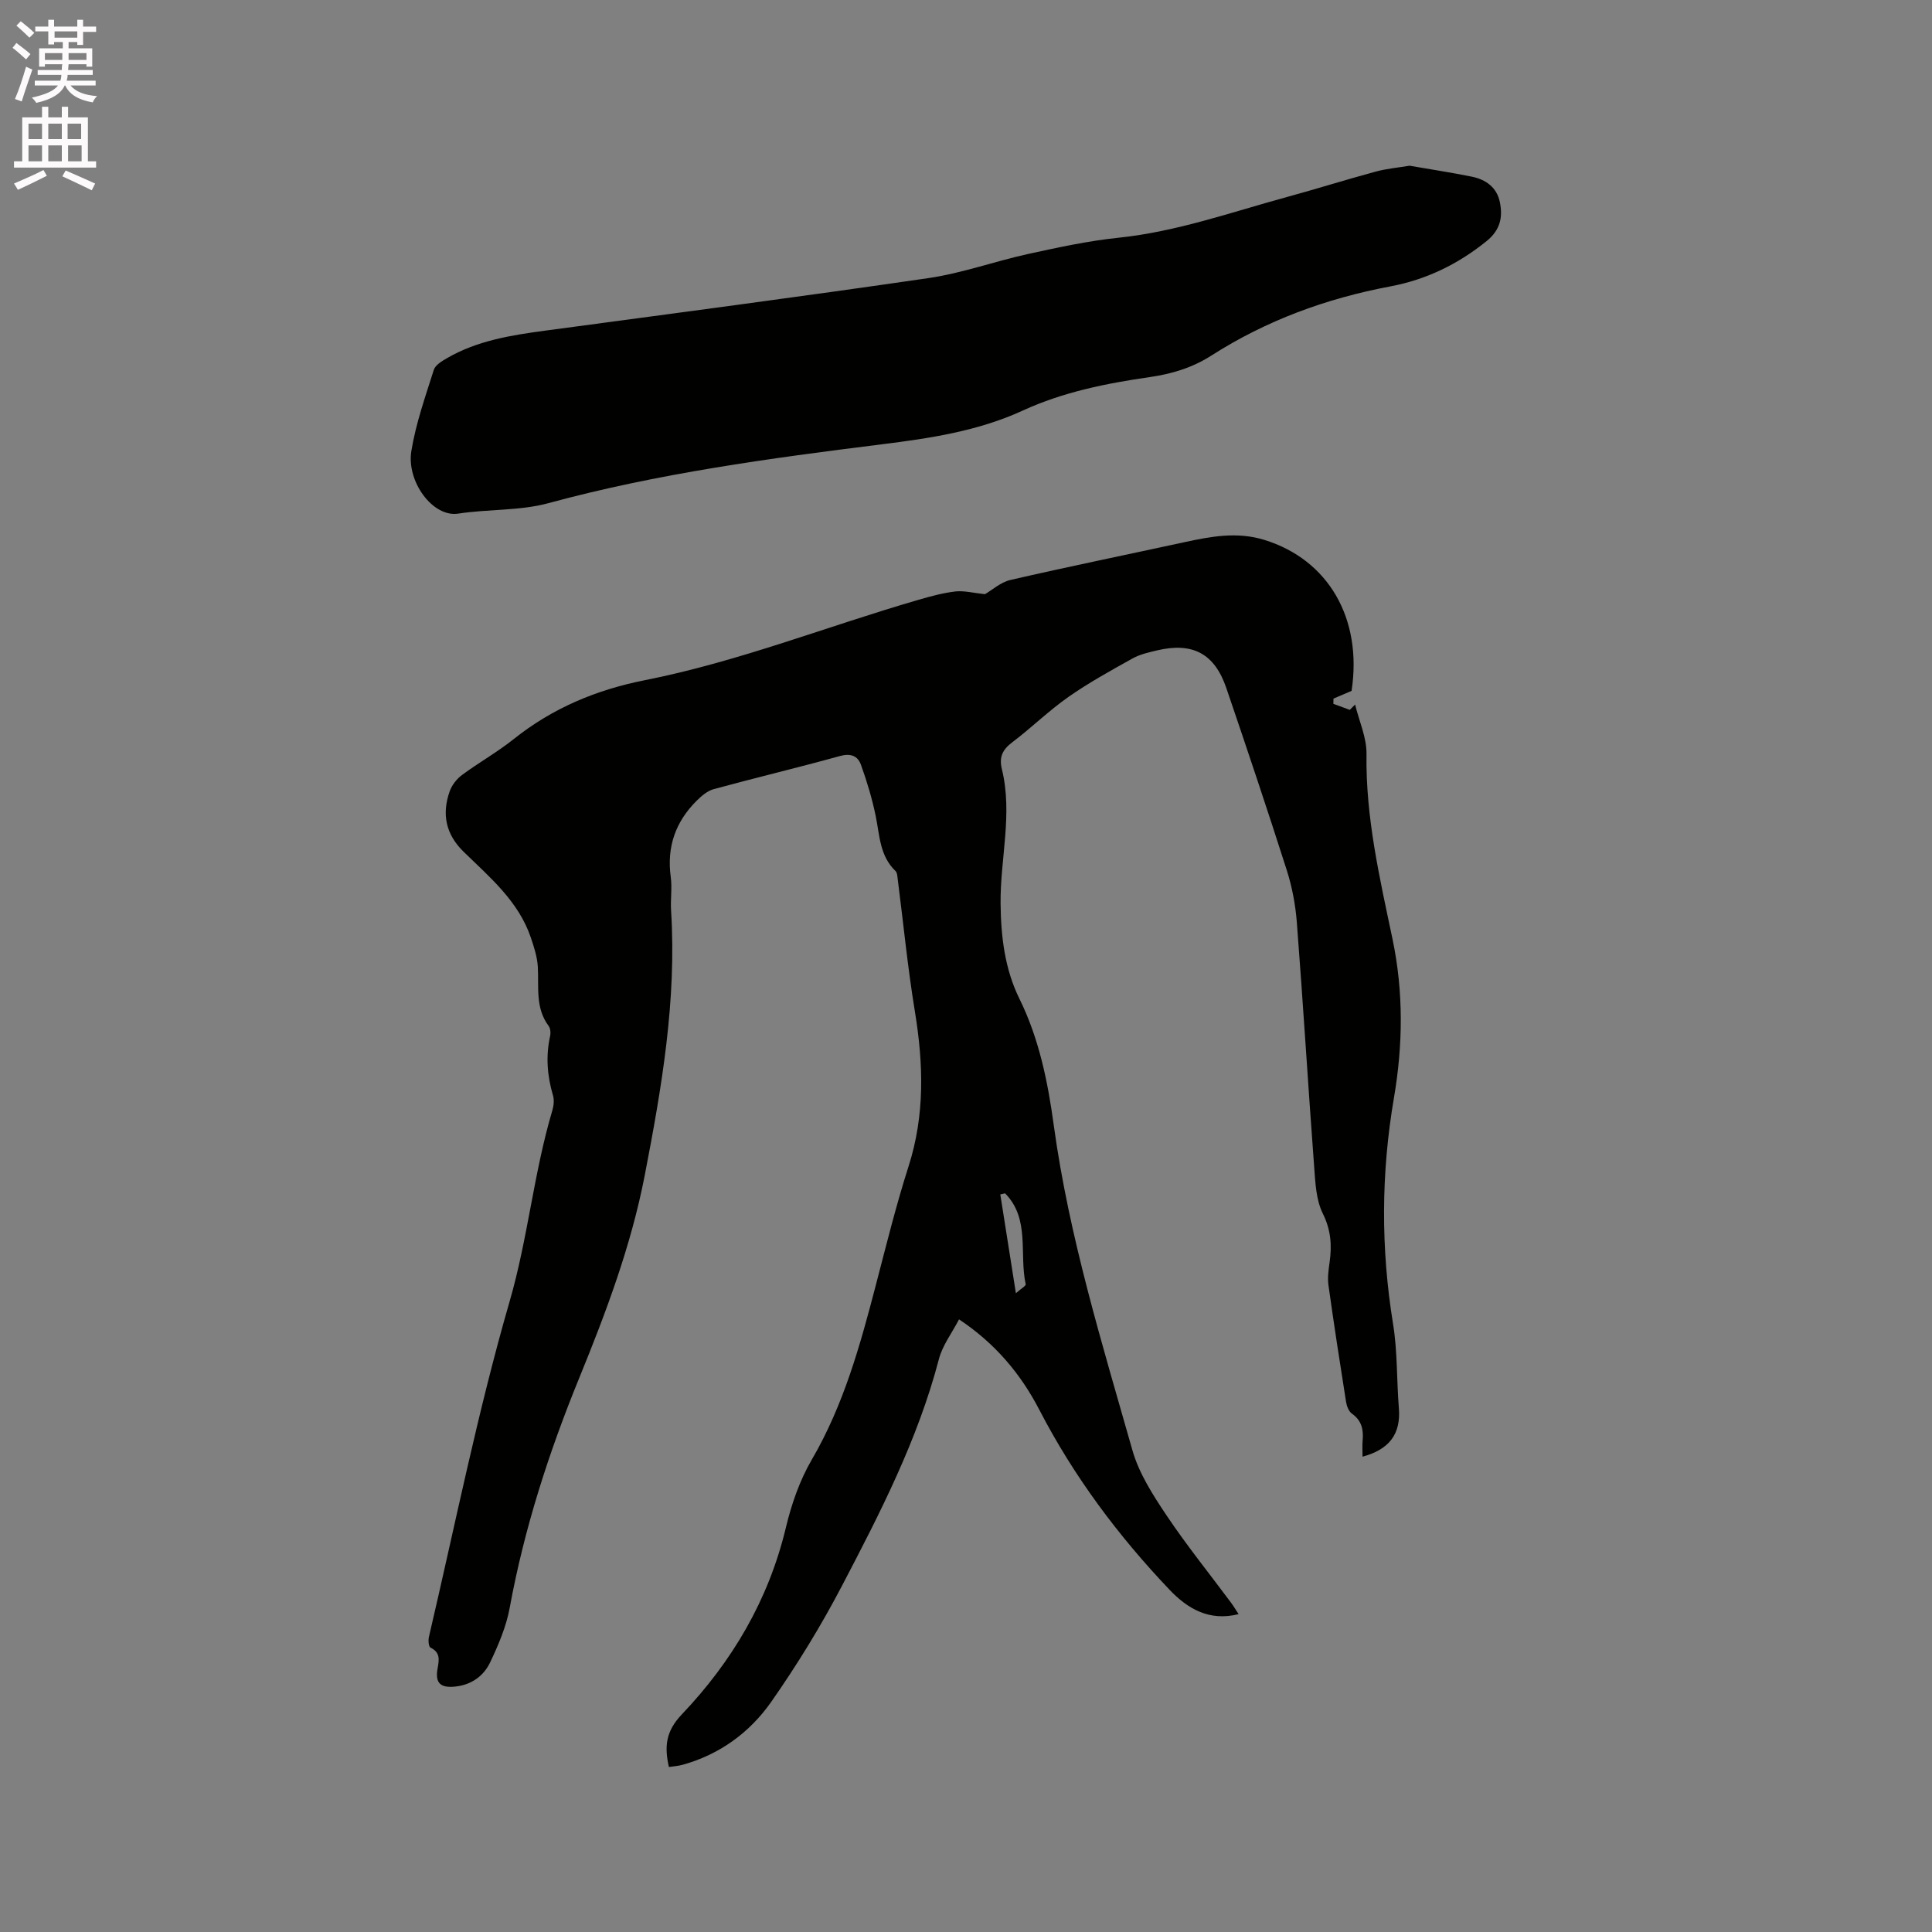
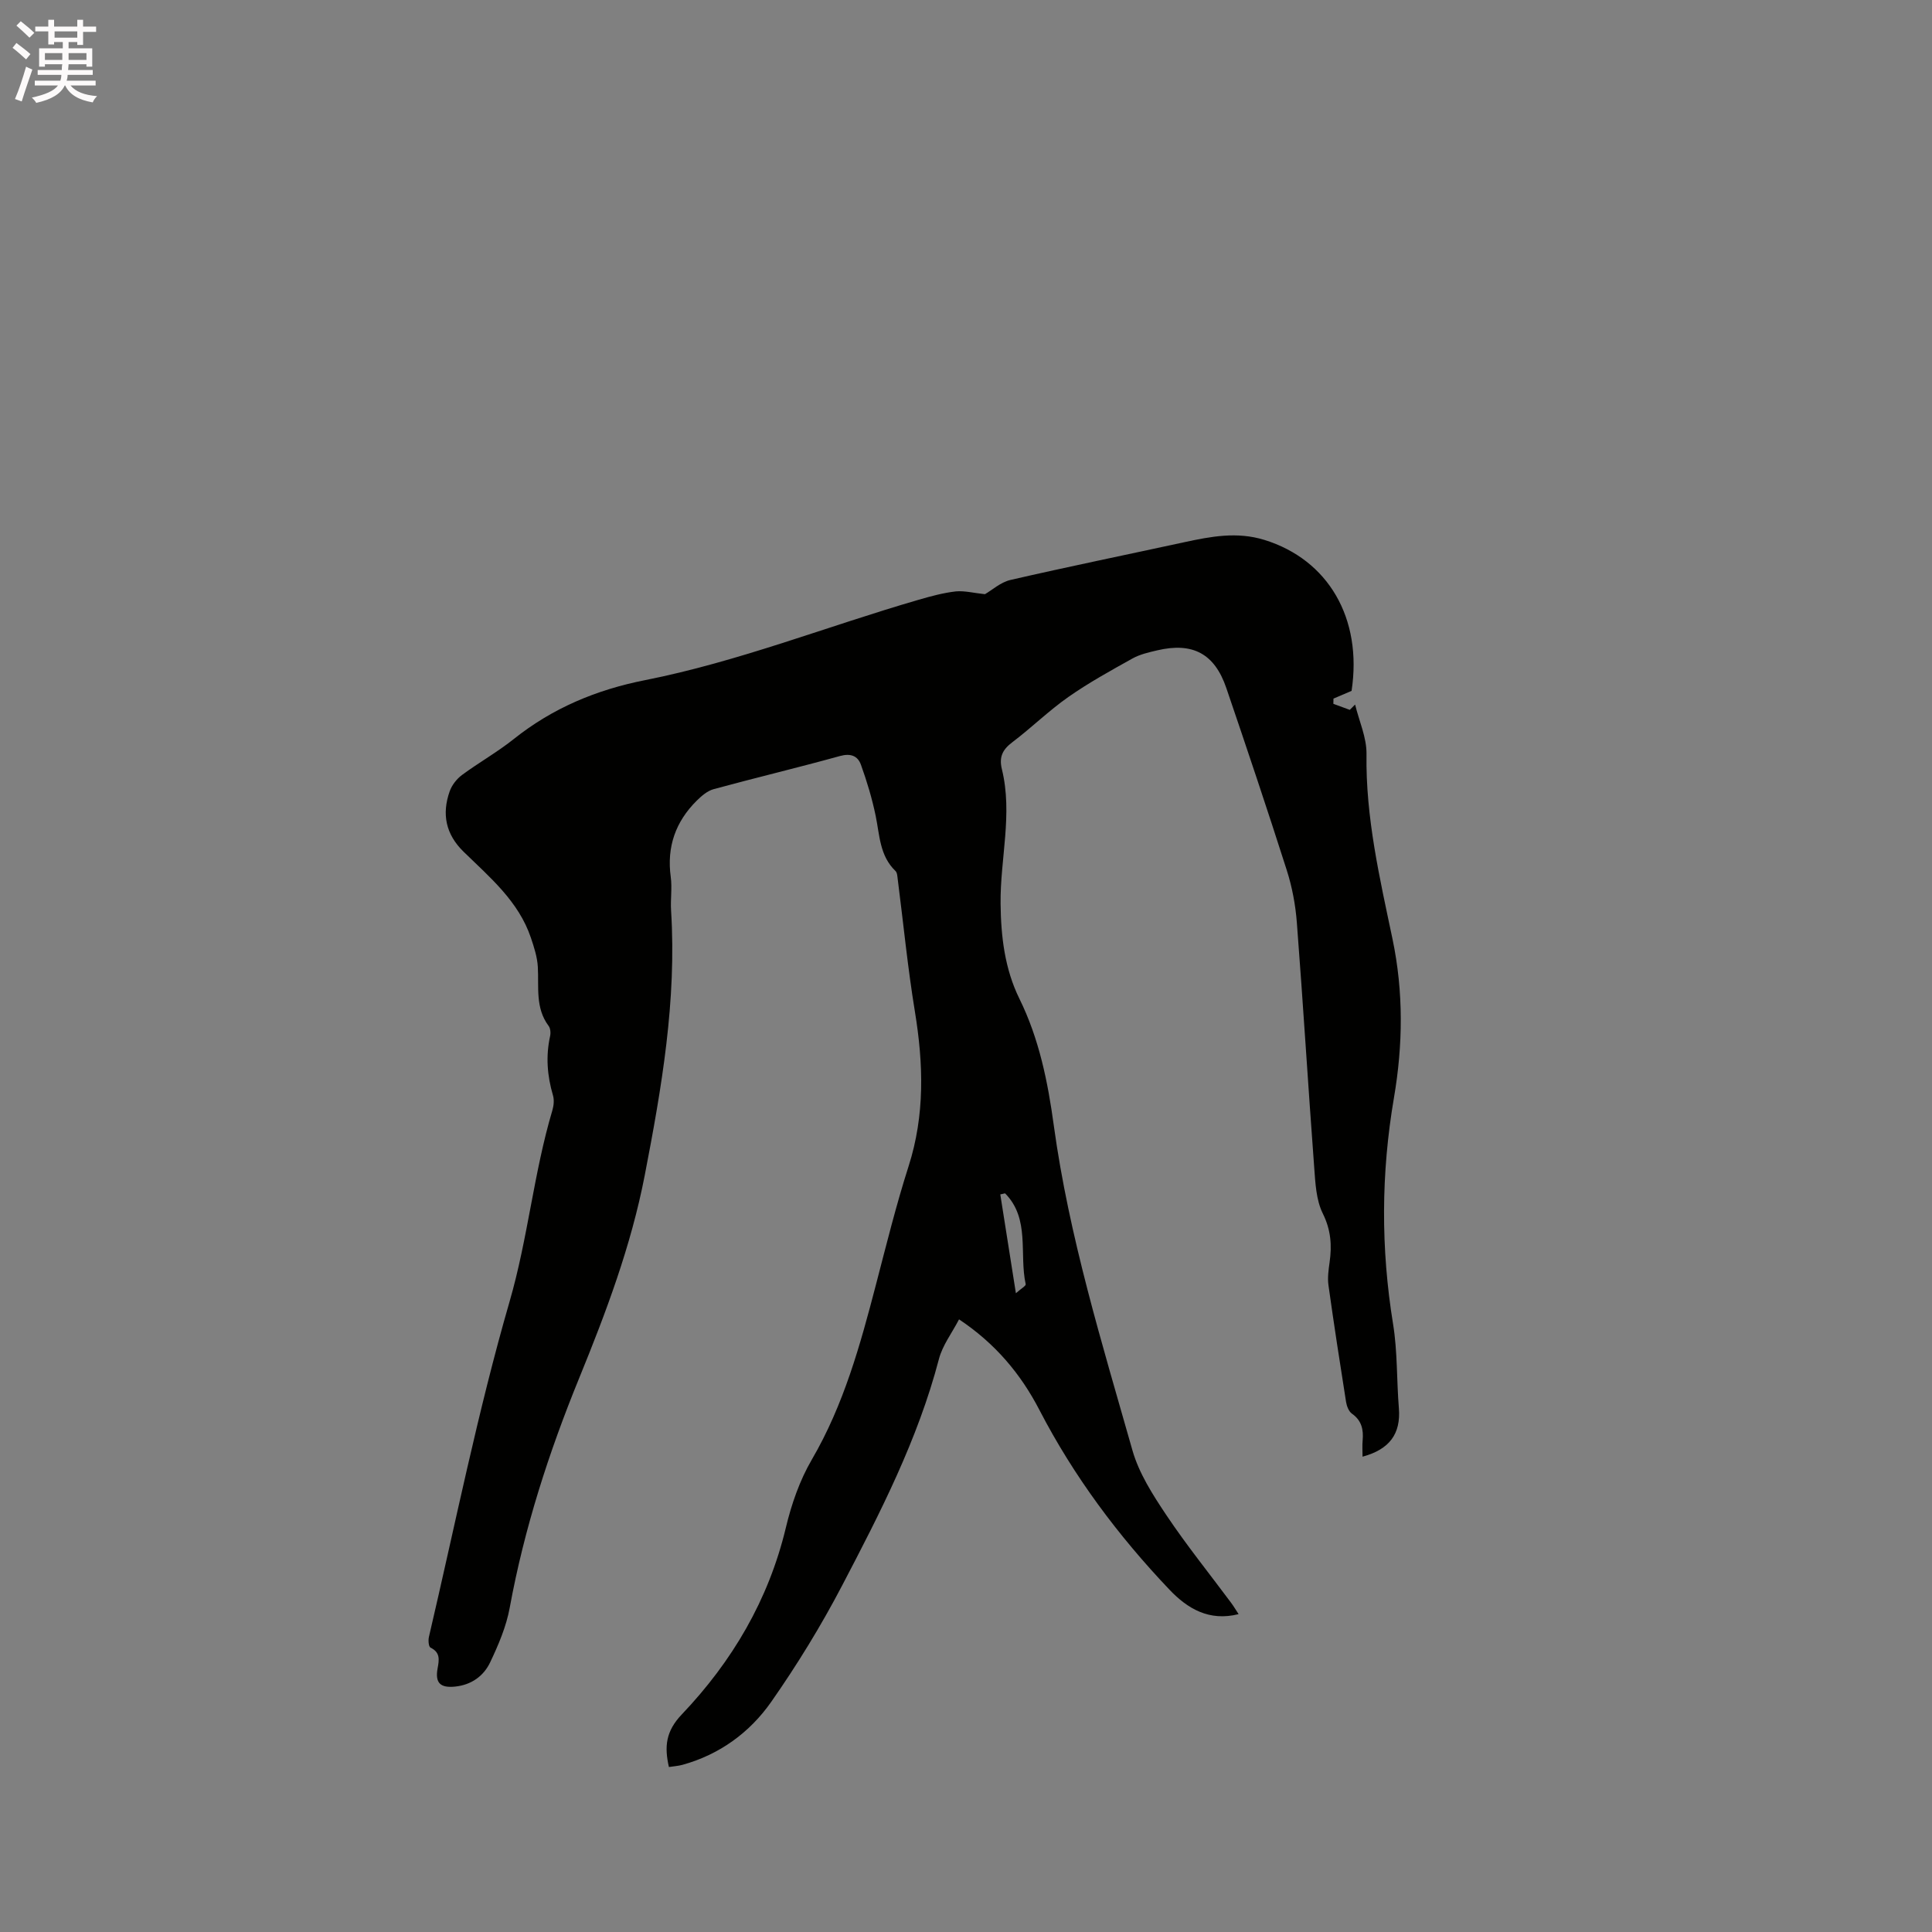
<svg xmlns="http://www.w3.org/2000/svg" enable-background="new 0 0 400 400" viewBox="0 0 400 400">
  <rect x="0" y="0" width="400" height="400" fill="#808080" stroke="none" />
  <path d="m2.6 9.9.8-1c.9.7 1.9 1.4 2.9 2.3l-.9 1.1c-1.1-1-2-1.8-2.8-2.4zm.5 10.6c.9-2.1 1.6-4.3 2.3-6.7.4.2.8.4 1.3.6-.7 2.1-1.5 4.3-2.2 6.6zm.3-15.2.9-.9c1 .8 2 1.6 2.8 2.4l-1 1c-.9-.9-1.8-1.7-2.7-2.5zm12.6-1.2h1.2v1.4h2.7v1.1h-2.7v2.7h-1.2v-.6h-1.8v1.3h4.9v3.8h-1.2v-.5h-3.7c0 .4-.1.9-.1 1.2h5.1v1h-5.2c0 .5-.1.9-.2 1.2h6v1h-5.2c1.1 1.3 2.9 2 5.5 2.2-.4.4-.7.8-.9 1.3-2.9-.5-4.8-1.6-5.7-3.5h-.1c-.8 1.7-2.7 2.9-5.9 3.6-.2-.4-.6-.8-.9-1.1 2.8-.6 4.6-1.4 5.4-2.5h-4.8v-1h5.3c.1-.3.2-.7.2-1.2h-4.9v-1h5c0-.4 0-.8.1-1.2h-3.6v.5h-1.2v-3.8h4.9v-1.3h-1.8v.5h-1.2v-2.7h-2.7v-1h2.7v-1.4h1.2v1.4h4.8zm-6.7 8.3h3.6c0-.4 0-.9 0-1.4h-3.6zm1.9-4.6h4.8v-1.3h-4.7v1.3zm6.7 3.2h-3.7v1.4h3.7z" fill="#fcfafa" />
-   <path d="m8.7 22.1h1.3v2.2h2.8v-2.2h1.3v2.2h4.1v9.1h1.7v1.3h-17v-1.3h1.7v-9.1h4.1zm.3 13.1.7 1.2c-1.8.9-3.8 1.9-6 2.9-.2-.4-.5-.8-.8-1.3 2.3-1 4.4-1.9 6.1-2.8zm-3.1-6.4h2.8v-3.2h-2.8zm0 4.6h2.8v-3.3h-2.8zm4.1-4.6h2.8v-3.2h-2.8zm0 4.6h2.8v-3.3h-2.8zm3.6 1.9c2.1.9 4.1 1.8 6.1 2.7l-.7 1.4c-2.2-1.1-4.2-2-6.1-2.9zm3.2-9.7h-2.8v3.2h2.8zm-2.7 7.8h2.8v-3.3h-2.8z" fill="#fcfafa" />
  <g fill="#010100">
    <path d="m203.92 123.02c1.47-.84 3.25-2.48 5.3-2.95 11.96-2.75 23.98-5.21 35.97-7.81 5.5-1.19 10.91-2.23 16.58-.48 13.22 4.08 20.34 16.23 18.06 31.26-1.24.53-2.5 1.07-3.75 1.6-.01.36-.02.72-.02 1.08 1.13.42 2.27.83 3.4 1.25.37-.37.73-.73 1.1-1.1.83 3.42 2.41 6.85 2.36 10.26-.2 13.09 2.74 25.68 5.39 38.31 2.29 10.96 2.16 21.91.29 32.86-2.67 15.61-2.73 31.17-.18 46.82.93 5.71.73 11.61 1.2 17.41.44 5.36-1.97 8.56-7.52 10.06 0-1.18-.08-2.28.02-3.37.2-2.24-.2-4.12-2.22-5.54-.65-.46-1.07-1.55-1.21-2.41-1.28-8.06-2.52-16.12-3.65-24.2-.21-1.54.02-3.18.24-4.74.5-3.52.27-6.69-1.41-10.09-1.39-2.81-1.54-6.33-1.78-9.57-1.26-16.88-2.29-33.78-3.59-50.65-.28-3.67-.98-7.39-2.1-10.89-4.02-12.6-8.23-25.14-12.5-37.67-2.43-7.14-6.97-9.54-14.32-7.81-1.74.41-3.57.82-5.11 1.68-4.5 2.51-9.05 5.01-13.26 7.96-4.07 2.85-7.65 6.38-11.63 9.39-2.02 1.53-2.77 3.05-2.15 5.58 2.28 9.28-.37 18.55-.27 27.83.07 6.76.85 13.5 3.9 19.69 4.09 8.3 5.89 17.24 7.12 26.26 3.15 22.97 9.98 45.05 16.28 67.24 1.35 4.75 4.22 9.22 7.01 13.39 4.18 6.25 8.92 12.12 13.41 18.16.54.73 1.01 1.52 1.56 2.36-6.11 1.54-10.58-1.14-14.32-5.07-10.63-11.18-19.79-23.44-26.92-37.2-3.84-7.42-9.1-13.74-16.64-18.76-1.48 2.84-3.43 5.38-4.17 8.23-4.36 16.65-12.16 31.82-20.05 46.9-4.35 8.32-9.3 16.39-14.68 24.08-4.44 6.33-10.66 10.88-18.33 13.01-.89.25-1.83.3-2.84.46-.96-4.23-.66-7.4 2.67-10.89 10.43-10.96 17.96-23.7 21.54-38.65 1.16-4.87 2.87-9.81 5.38-14.11 6.61-11.33 10.02-23.72 13.28-36.23 2.14-8.2 4.17-16.43 6.75-24.49 3.4-10.62 3.08-21.22 1.31-32.04-1.49-9.07-2.38-18.24-3.55-27.36-.08-.6-.1-1.38-.47-1.74-3.28-3.15-3.27-7.39-4.1-11.41-.74-3.59-1.81-7.13-3.05-10.58-.66-1.85-2.14-2.43-4.36-1.81-8.67 2.4-17.44 4.49-26.12 6.85-1.3.35-2.52 1.4-3.51 2.38-4.39 4.35-6.24 9.57-5.39 15.79.31 2.29-.08 4.67.07 6.99 1.17 18.58-1.95 36.67-5.46 54.83-2.83 14.6-8 28.31-13.55 41.91-6.31 15.44-11.39 31.17-14.4 47.59-.71 3.88-2.33 7.68-4.04 11.28-1.35 2.86-3.91 4.7-7.27 5.04-3.06.31-4.17-.75-3.62-3.77.33-1.8.58-3.3-1.47-4.3-.39-.19-.49-1.5-.33-2.2 5.43-23.19 10.09-46.61 16.71-69.47 3.79-13.08 4.99-26.59 8.85-39.56.29-.98.41-2.18.12-3.13-1.19-4.05-1.5-8.09-.59-12.23.15-.67.08-1.62-.31-2.13-2.79-3.74-1.99-8.05-2.23-12.24-.12-2.03-.78-4.07-1.44-6.02-2.55-7.55-8.5-12.5-13.93-17.8-3.7-3.61-4.54-7.8-2.88-12.5.45-1.29 1.46-2.58 2.57-3.4 3.49-2.58 7.32-4.73 10.7-7.43 8.04-6.41 17.1-10.2 27.17-12.19 19.36-3.83 37.74-11.16 56.64-16.64 2.54-.74 5.12-1.44 7.74-1.74 1.82-.16 3.74.35 6 .58zm4.17 124.05c-.33.07-.66.15-.99.22 1.03 6.56 2.07 13.12 3.23 20.46 1.06-.95 2.1-1.53 2.03-1.86-1.38-6.29.95-13.56-4.27-18.82z" />
-     <path d="m291.84 34.31c4.37.76 8.66 1.41 12.9 2.27 2.87.59 5.15 2.2 5.78 5.23.65 3.14.12 5.8-2.74 8.11-5.92 4.78-12.5 7.98-19.9 9.37-13.26 2.49-25.69 7.04-37.07 14.32-3.92 2.51-8.17 3.8-12.75 4.46-9.02 1.3-17.95 3.09-26.3 6.93-9.28 4.26-19.18 5.74-29.19 6.99-23.22 2.9-46.37 6.02-69.05 12.19-5.88 1.6-12.43 1.2-18.66 2.16-5.24.81-10.74-6.63-9.69-12.99.93-5.7 2.9-11.25 4.65-16.79.32-1 1.7-1.81 2.75-2.42 6.28-3.64 13.28-4.74 20.34-5.69 26.44-3.55 52.9-7.02 79.3-10.87 6.98-1.02 13.74-3.48 20.66-5 6.19-1.35 12.42-2.71 18.71-3.36 12.01-1.25 23.3-5.27 34.82-8.42 6.12-1.67 12.18-3.58 18.31-5.24 2.3-.64 4.72-.85 7.13-1.25z" />
  </g>
</svg>